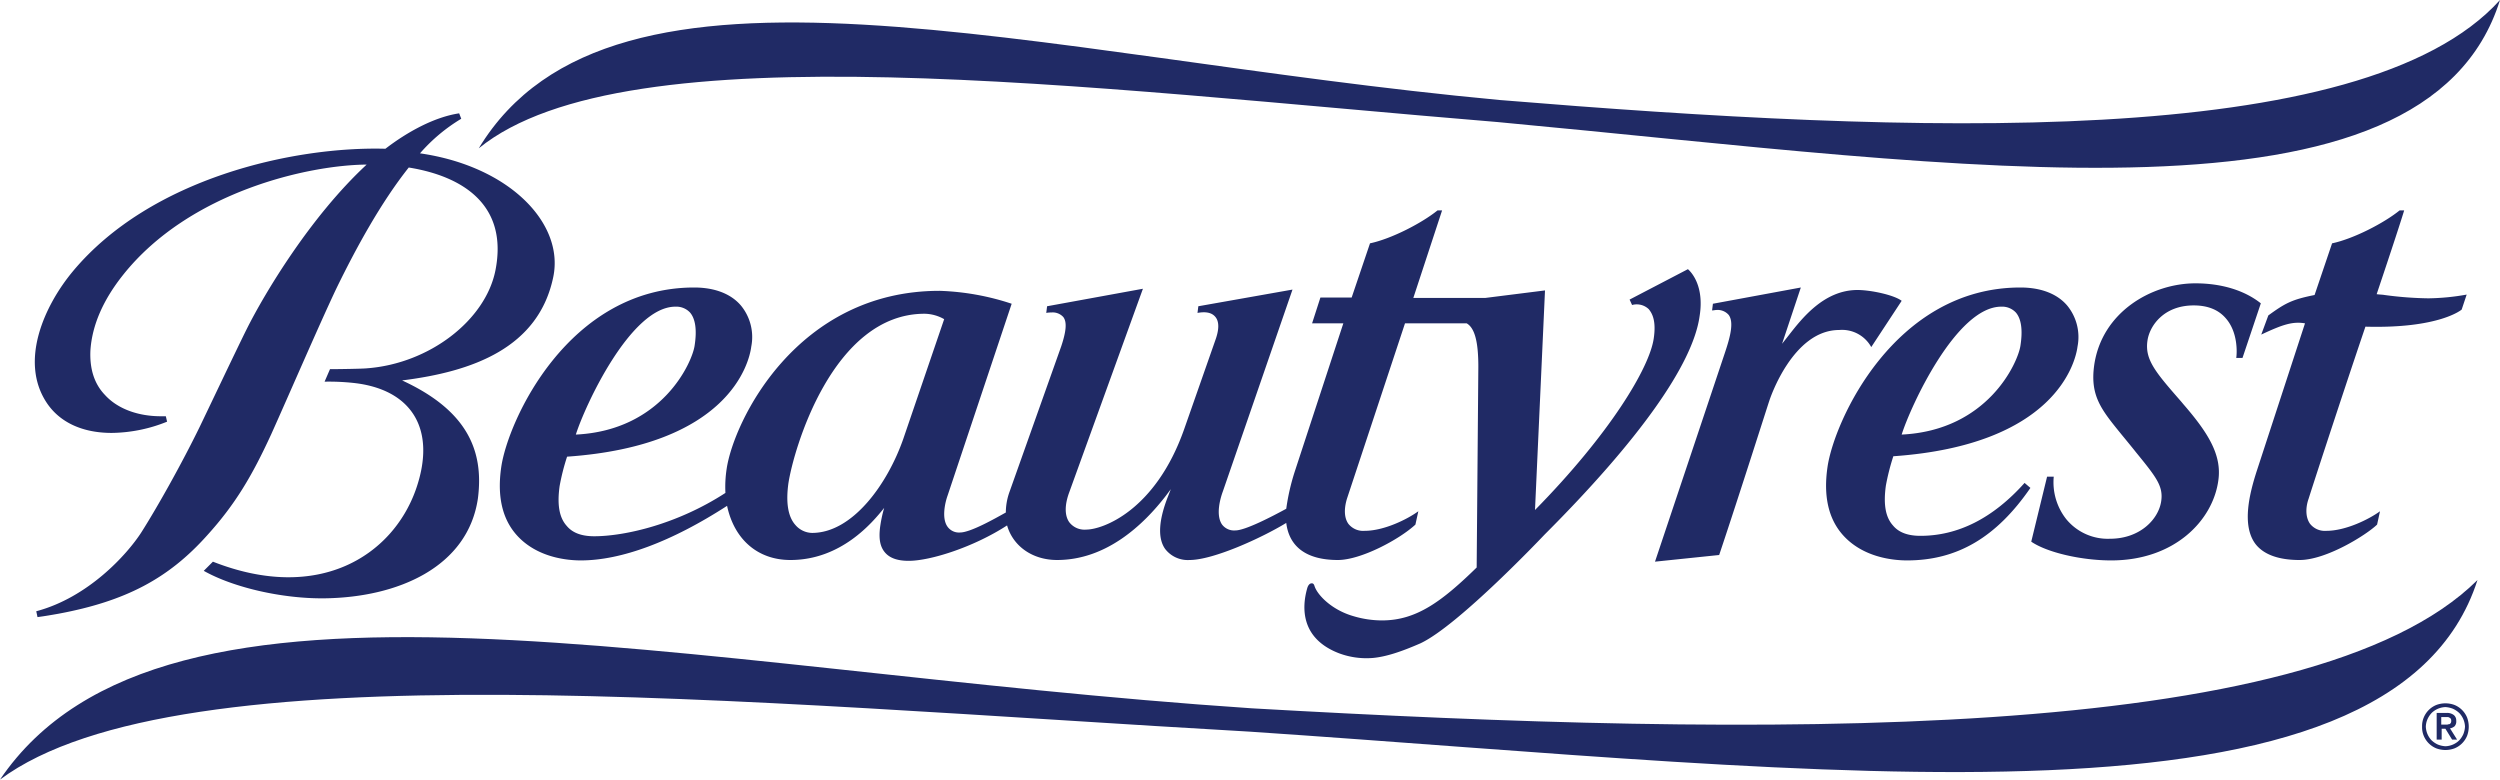
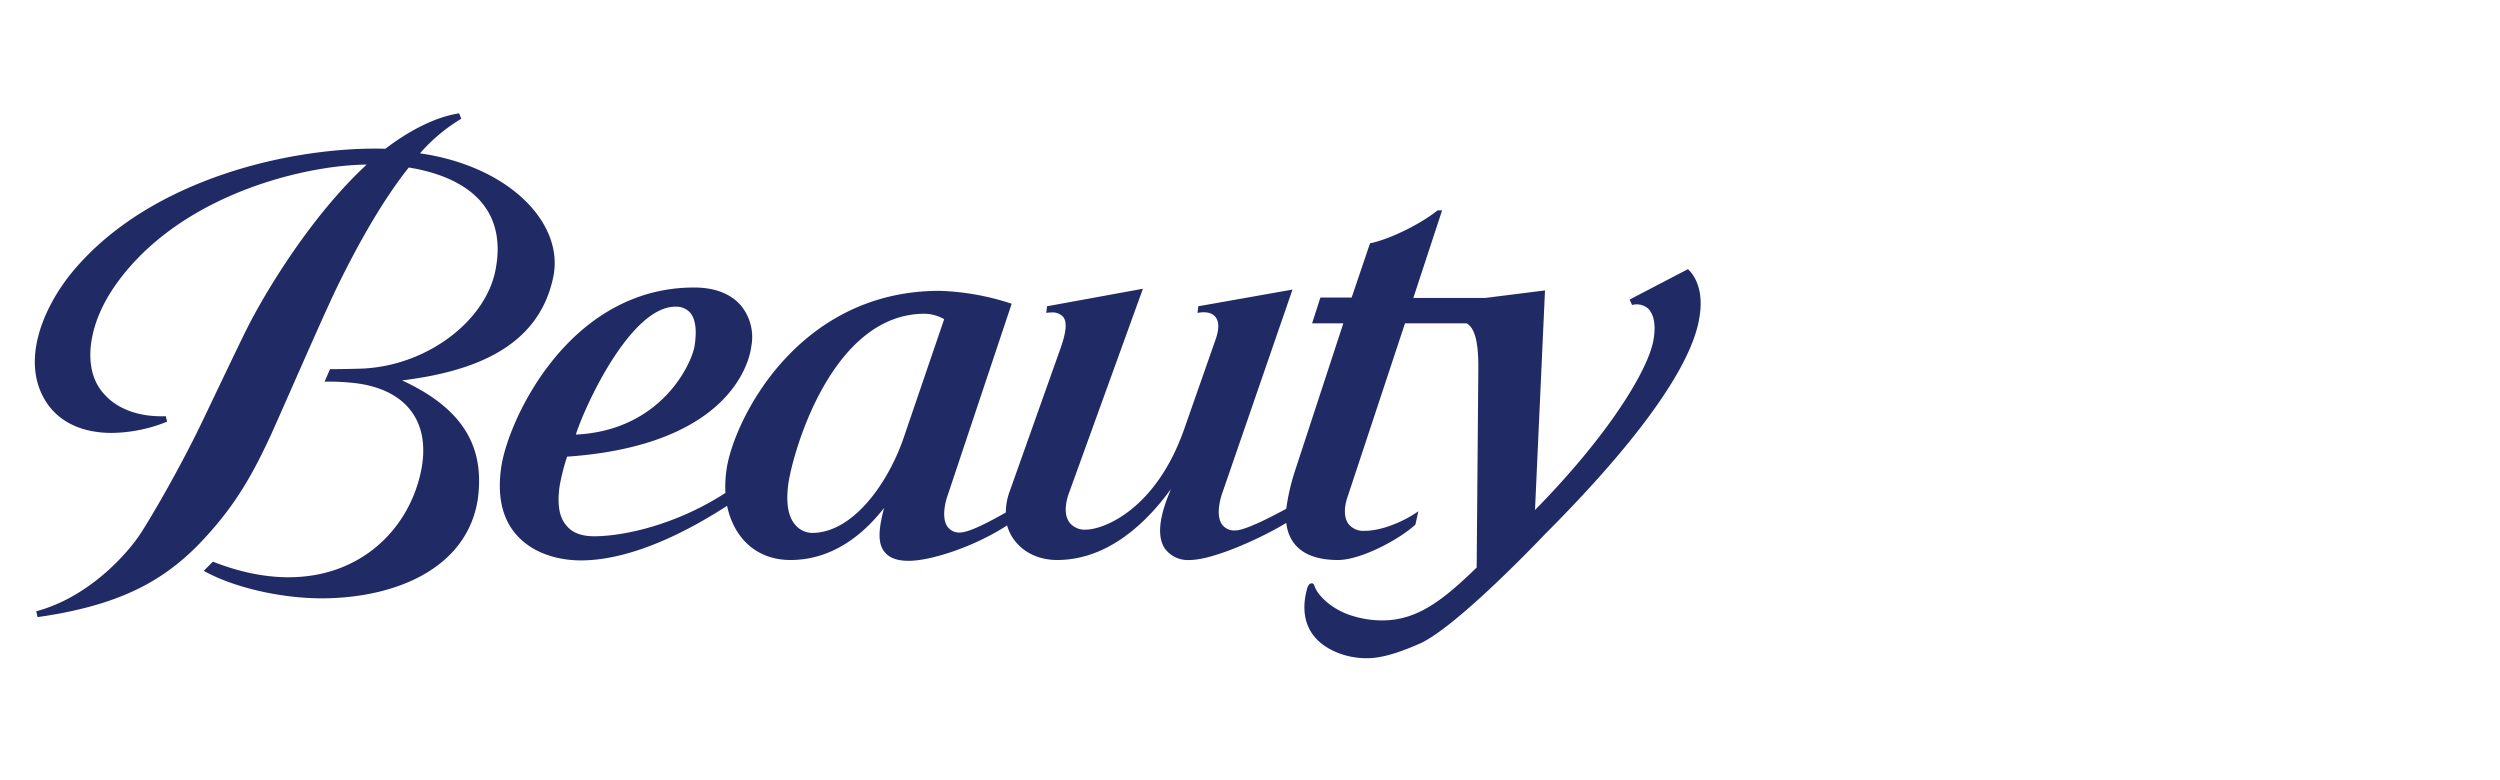
<svg xmlns="http://www.w3.org/2000/svg" id="layer" viewBox="0 0 600 187.1">
  <defs>
    <style>.cls-1{fill:#202a65;}</style>
  </defs>
  <title>beautyrest-platinum-logo-vector</title>
  <path class="cls-1" d="M405.1,64.6l-14,7.3.6,1.3a4.17,4.17,0,0,1,4,1c.9,1.1,1.8,2.9,1.2,7-1,7.1-10.6,23-28.5,41.2l2.4-52.7-14.3,1.8H339.2l6.9-21H345c-3.7,3-11,6.8-16.2,7.9l-4.4,13h-7.5l-2,6.2h7.5L310.8,113a52.07,52.07,0,0,0-2.1,9.1c-3.3,1.8-9.8,5.2-12.2,5.2a3.62,3.62,0,0,1-3.2-1.4c-1.6-2.3-.4-6.4.2-8l16.7-48.4-22.6,4-.2,1.6c2.2-.4,3.6,0,4.4,1.1s.8,2.9-.1,5.4L284.2,103c-6.9,19.6-19.6,24.1-23.5,24.1a4.6,4.6,0,0,1-4.1-1.8c-1.1-1.6-1.1-4.1,0-7.1l17.7-48.9-23,4.2-.2,1.6a5.74,5.74,0,0,1,1.2-.1,3.42,3.42,0,0,1,2.9,1.1c.9,1.2.7,3.4-.5,7L242.3,118a14.68,14.68,0,0,0-.9,5c-2.7,1.5-8.5,4.8-11,4.8a3.37,3.37,0,0,1-3-1.4c-1.5-2.1-.5-6,0-7.4l15.4-46.1a60.79,60.79,0,0,0-17.3-3.1c-34.3,0-49.4,31.3-51.1,42.7a28.58,28.58,0,0,0-.3,5.8c-11.7,7.6-24.3,10.4-31.5,10.4-3,0-5.2-.8-6.6-2.5-1.8-2-2.3-5.1-1.7-9.5a52.88,52.88,0,0,1,1.8-7.1c38.7-2.7,43.7-22.4,44.2-26.4a11.91,11.91,0,0,0-2.5-9.9c-2.4-2.8-6.3-4.3-11.2-4.3-30.2,0-44.7,32-46.3,43.1q-1.5,10.35,3.6,16.2c4.9,5.6,12.4,6.2,15.5,6.2,9.7,0,21.8-4.5,35.1-13.1,1.7,8,7.3,13,15.2,13,12.2,0,19.7-9,22.5-12.5a31.68,31.68,0,0,0-1,4.8c-.3,2.6,0,4.5,1.2,5.9s3.1,2,5.7,2c5.2,0,15.6-3.3,23.6-8.5,1.4,4.9,6,8.3,12,8.3,11.8,0,20.7-8.4,26.1-15.4l1.2-1.6-.7,1.8c-2.2,5.6-2.5,9.9-.7,12.5a6.84,6.84,0,0,0,5.9,2.7c5.7,0,17.3-5.3,23.2-8.9.7,5.7,4.8,8.9,12.4,8.9,5.5,0,14.7-4.9,18.6-8.5l.7-3.2c-2.6,1.9-8.2,4.7-12.9,4.7a4.52,4.52,0,0,1-3.9-1.7c-1.2-1.7-.9-4.2-.3-6.1l13.9-42H352c1.9,1.1,2.8,4.3,2.8,10.4l-.4,48.2c-8.4,8.2-14.5,12.7-22.7,12.7a23.83,23.83,0,0,1-6.8-1c-5.3-1.5-8.7-5.1-9.4-7.2-.2-.7-.5-.7-.7-.7-.5,0-.9.5-1.1,1.3-1.2,4.3-1.7,11.9,7.7,15.5a18.79,18.79,0,0,0,8.2,1.1c3-.3,6.5-1.4,11.3-3.5,9.2-4.3,29.8-26.1,29.8-26.1,22.7-22.7,35.6-40.9,37.2-52.4,1.2-7.4-2.1-10.7-2.8-11.3m-243,9a4.51,4.51,0,0,1,3.5,1.4c1.3,1.5,1.7,4.2,1.1,8-.6,4-7.8,20.3-28.5,21.3,2.1-6.7,13.1-30.7,23.9-30.7m54.7,31.7c-3.8,10.9-12.2,22.6-21.9,22.6a5.4,5.4,0,0,1-4-1.9c-1.8-2-2.3-5.4-1.7-9.9,1.2-8.1,10.6-40.8,32.7-40.8a9.8,9.8,0,0,1,4.7,1.3ZM96.5,91.3c16.9-2.1,32.8-7.8,36.3-24.9,2.6-12.8-10.5-26.5-32-29.6a41.22,41.22,0,0,1,9.9-8.3l-.5-1.3c-6,.9-12.5,4.5-17.7,8.5-22-.6-56.3,7-75,29.4-6.9,8.3-12.8,21.5-6.4,31.4,3.1,4.8,8.6,7.4,15.7,7.4a36.3,36.3,0,0,0,13.3-2.7l-.3-1.3H38.6c-5.5,0-10.4-1.8-13.4-5.1-2.6-2.7-3.7-6.3-3.5-10.7.4-6.1,3.1-12.2,7.9-18.2C45.5,46,74,39.6,88,39.5,74.5,52,63.5,70.4,59.2,79c-2.2,4.4-9.7,20.2-11.3,23.5-4.2,8.6-10,19-14,25.3-3.5,5.4-12.8,15.6-25.2,18.9l.3,1.4c1.6-.2,3.3-.5,5-.8,16.1-3,26.4-8.4,35.7-18.8,6.8-7.5,10.8-14.3,15.4-24.3,4.1-9.1,11.3-25.8,15.5-34.7,4.9-10.1,10.9-21,17.5-29.3,13,2.1,23.9,9,20.8,24.7C116.5,76.9,103,87.3,88,88.4c-.8.1-6.6.2-8.8.2l-1.3,3a56.2,56.2,0,0,1,6.9.3c14,1.5,20.1,11.1,15,25.6-5.6,15.8-23.3,27.3-48.7,17.3L48.9,137c7.1,4,18.8,6.7,28.9,6.6,17.7-.2,34.5-7.5,36.9-24,1.5-11.7-2.8-21.2-18.2-28.3" />
-   <path class="cls-1" d="M567.7,78.4c17.8.5,23.1-4.1,23.1-4.1l1.2-3.6a55.17,55.17,0,0,1-9.2.9,86.14,86.14,0,0,1-10.5-.8c-.6-.1-1.3-.1-1.9-.2,3.7-11,6.1-18.4,6.6-20.1h-1.1c-3.7,3-11,6.8-16.2,7.9l-4.2,12.4c-5.5,1.1-7.1,2-11.1,4.9l-1.7,4.6c5.1-2.4,7.5-3.2,10.5-2.7l-11.6,35.5c-1.7,5.3-3.6,12.8-.4,17.3,1.9,2.6,5.5,4,10.7,4,6.4,0,16-6,18.6-8.5l.7-3.2c-2.6,1.9-8.2,4.7-12.9,4.7a4.52,4.52,0,0,1-3.9-1.7c-1.2-1.7-1-4.2-.3-6.1,0-.1,6.9-21.4,13.6-41.2M526.9,68c-10.5,0-22.5,6.9-24.3,19.7-1,7.3,1.7,10.6,6.5,16.5,0,0,2.8,3.4,3.5,4.3,4.8,5.9,6.6,8.1,6.1,11.7-.6,4.4-5.1,9.1-12.3,9.1a12.9,12.9,0,0,1-10.5-4.7,14.29,14.29,0,0,1-3-10.2h-1.6L487.5,130c3.8,2.6,12,4.5,19.2,4.5,15.2,0,24.4-9.6,25.7-19.2.9-6.2-2.6-11.6-8.4-18.3l-.5-.6c-6.2-7.1-8.8-10.1-8.1-14.7.5-3.4,3.8-8.4,11.1-8.4,3.3,0,5.9,1,7.7,3.1,2.9,3.3,2.7,8.2,2.5,9.5h1.5l4.4-13.1c-3.9-3.1-9.4-4.8-15.7-4.8M449.1,83.3l7.3-11.1c-1.8-1.4-7.4-2.6-10.6-2.6-8.1,0-13.4,6.9-16.6,11l-1.5,1.9L432.2,69l-21.1,3.9-.2,1.6c.4,0,.7-.1,1-.1a3.51,3.51,0,0,1,3,1.2c1.3,1.8.3,5.4-.9,9l-16.8,50.2,15.4-1.6c4.9-14.6,11.9-36.7,12-36.9.2-.7,5.7-17.1,16.8-17.1a8,8,0,0,1,7.7,4.1m11.8,45.3c-3,0-5.2-.8-6.6-2.5-1.8-2-2.3-5.1-1.7-9.5a54.17,54.17,0,0,1,1.8-7.1c38.7-2.7,43.7-22.4,44.2-26.3a11.91,11.91,0,0,0-2.5-9.9c-2.4-2.8-6.3-4.3-11.2-4.3-30.2,0-44.7,32-46.3,43.1q-1.5,10.35,3.6,16.2c4.9,5.6,12.4,6.2,15.5,6.2,12,0,21.4-5.5,29.6-17.4l-1.4-1.2c-7.6,8.5-16,12.7-25,12.7m19.4-55a4.51,4.51,0,0,1,3.5,1.4c1.3,1.5,1.7,4.2,1.1,8-.6,4-7.8,20.3-28.5,21.3,2.1-6.7,13.1-30.7,23.9-30.7" />
-   <path class="cls-1" d="M300.5,170C161.8,160.7,39.5,128.8,0,187.1c43-32,179.1-18.4,300-11.5,138.6,9.3,274.1,27.5,294.6-36.4-40,39.8-173.2,37.7-294.1,30.8" />
-   <path class="cls-1" d="M359.9,24c-112.8-10.5-212.8-41.6-245,11.6,35.5-28.9,146.2-14.4,244.6-6.3C472.3,39.8,582.1,57.3,600,0,567.1,36.5,458.4,32.1,359.9,24" />
-   <path class="cls-1" d="M581.3,174.4a5.38,5.38,0,0,1,.4-2.2,5.52,5.52,0,0,1,3-3,6.25,6.25,0,0,1,4.4,0,5.52,5.52,0,0,1,3,3,6.25,6.25,0,0,1,0,4.4,5.52,5.52,0,0,1-3,3,6.25,6.25,0,0,1-4.4,0,5.52,5.52,0,0,1-3-3,5.38,5.38,0,0,1-.4-2.2m.9,0a5,5,0,0,0,1.4,3.3,5.6,5.6,0,0,0,1.5,1,5.84,5.84,0,0,0,1.8.4,5,5,0,0,0,3.3-1.4,5.6,5.6,0,0,0,1-1.5,5.84,5.84,0,0,0,.4-1.8,5,5,0,0,0-1.4-3.3,5.6,5.6,0,0,0-1.5-1,5.84,5.84,0,0,0-1.8-.4,5,5,0,0,0-3.3,1.4,5.6,5.6,0,0,0-1,1.5,4.78,4.78,0,0,0-.4,1.8m2.5-3.3h2.5a2.65,2.65,0,0,1,1.7.5,1.68,1.68,0,0,1,.6,1.4,1.7,1.7,0,0,1-.4,1.3,2.22,2.22,0,0,1-1.1.5l1.7,2.7h-1.2l-1.6-2.6H586v2.6h-1.2v-6.4Zm1.2,2.8h1.4c.2,0,.3-.1.5-.1s.3-.2.4-.3a1.3,1.3,0,0,0,0-1,1.38,1.38,0,0,0-.4-.3.75.75,0,0,0-.5-.1h-1.4Z" />
</svg>